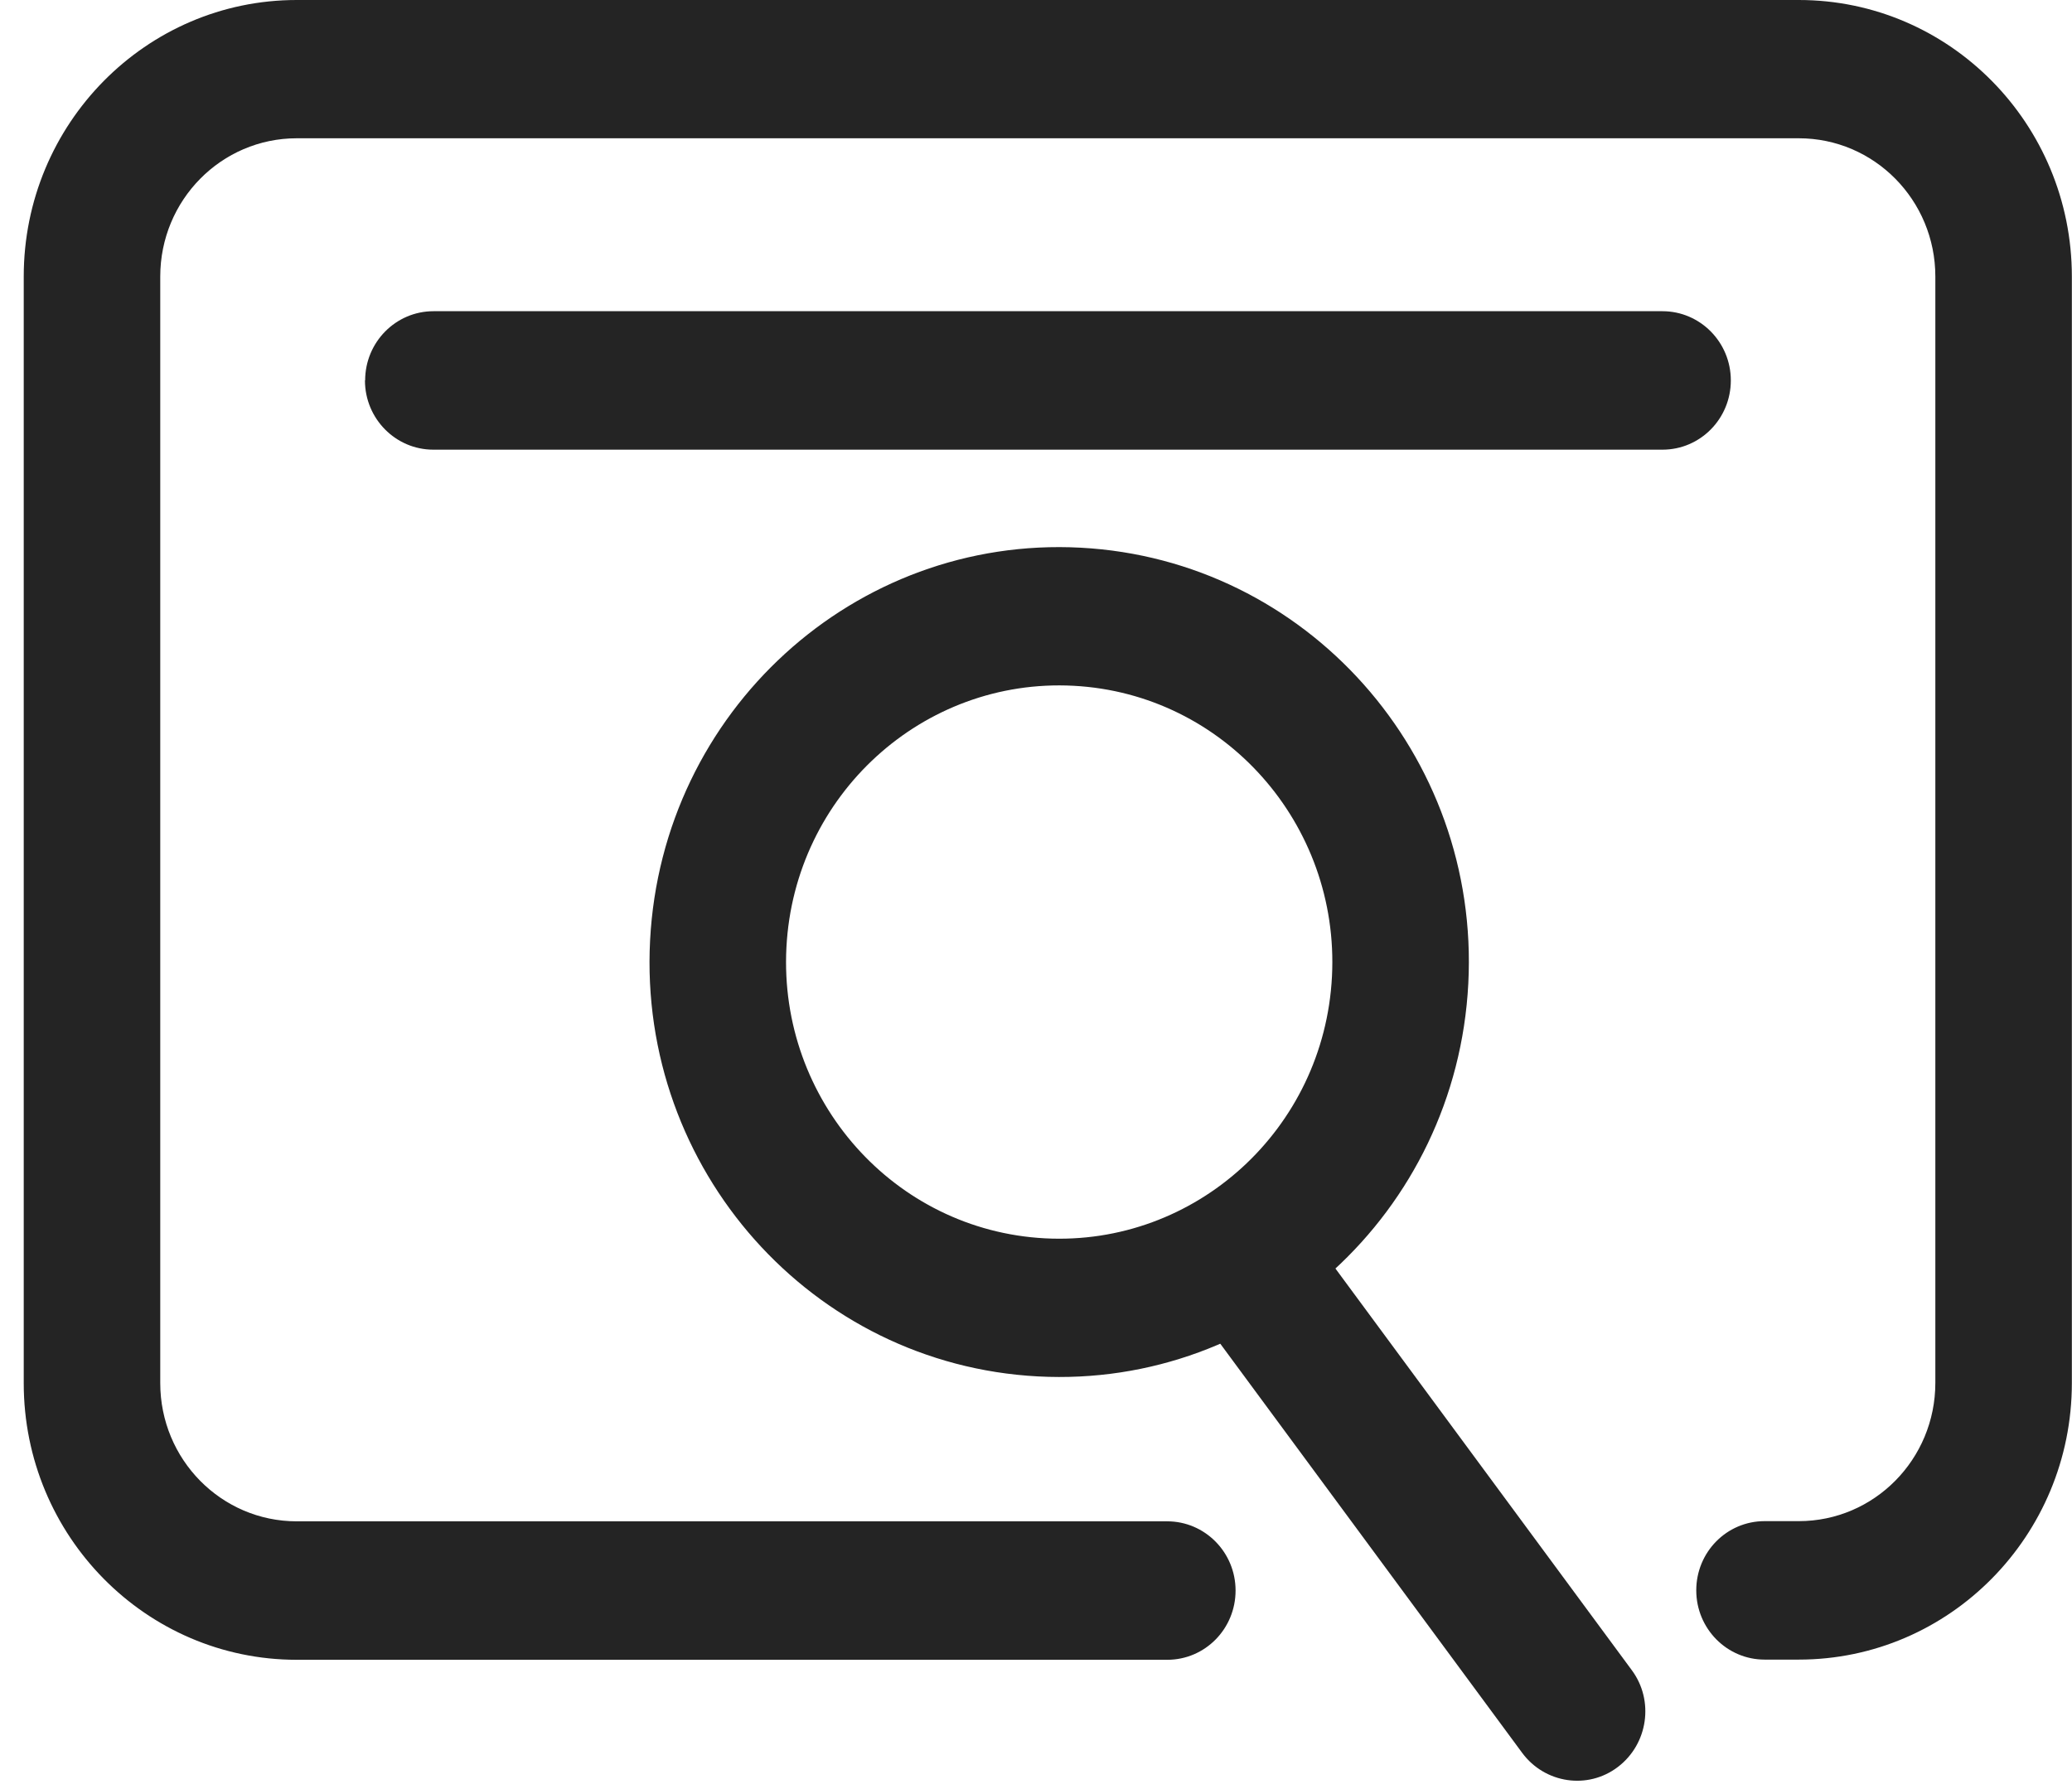
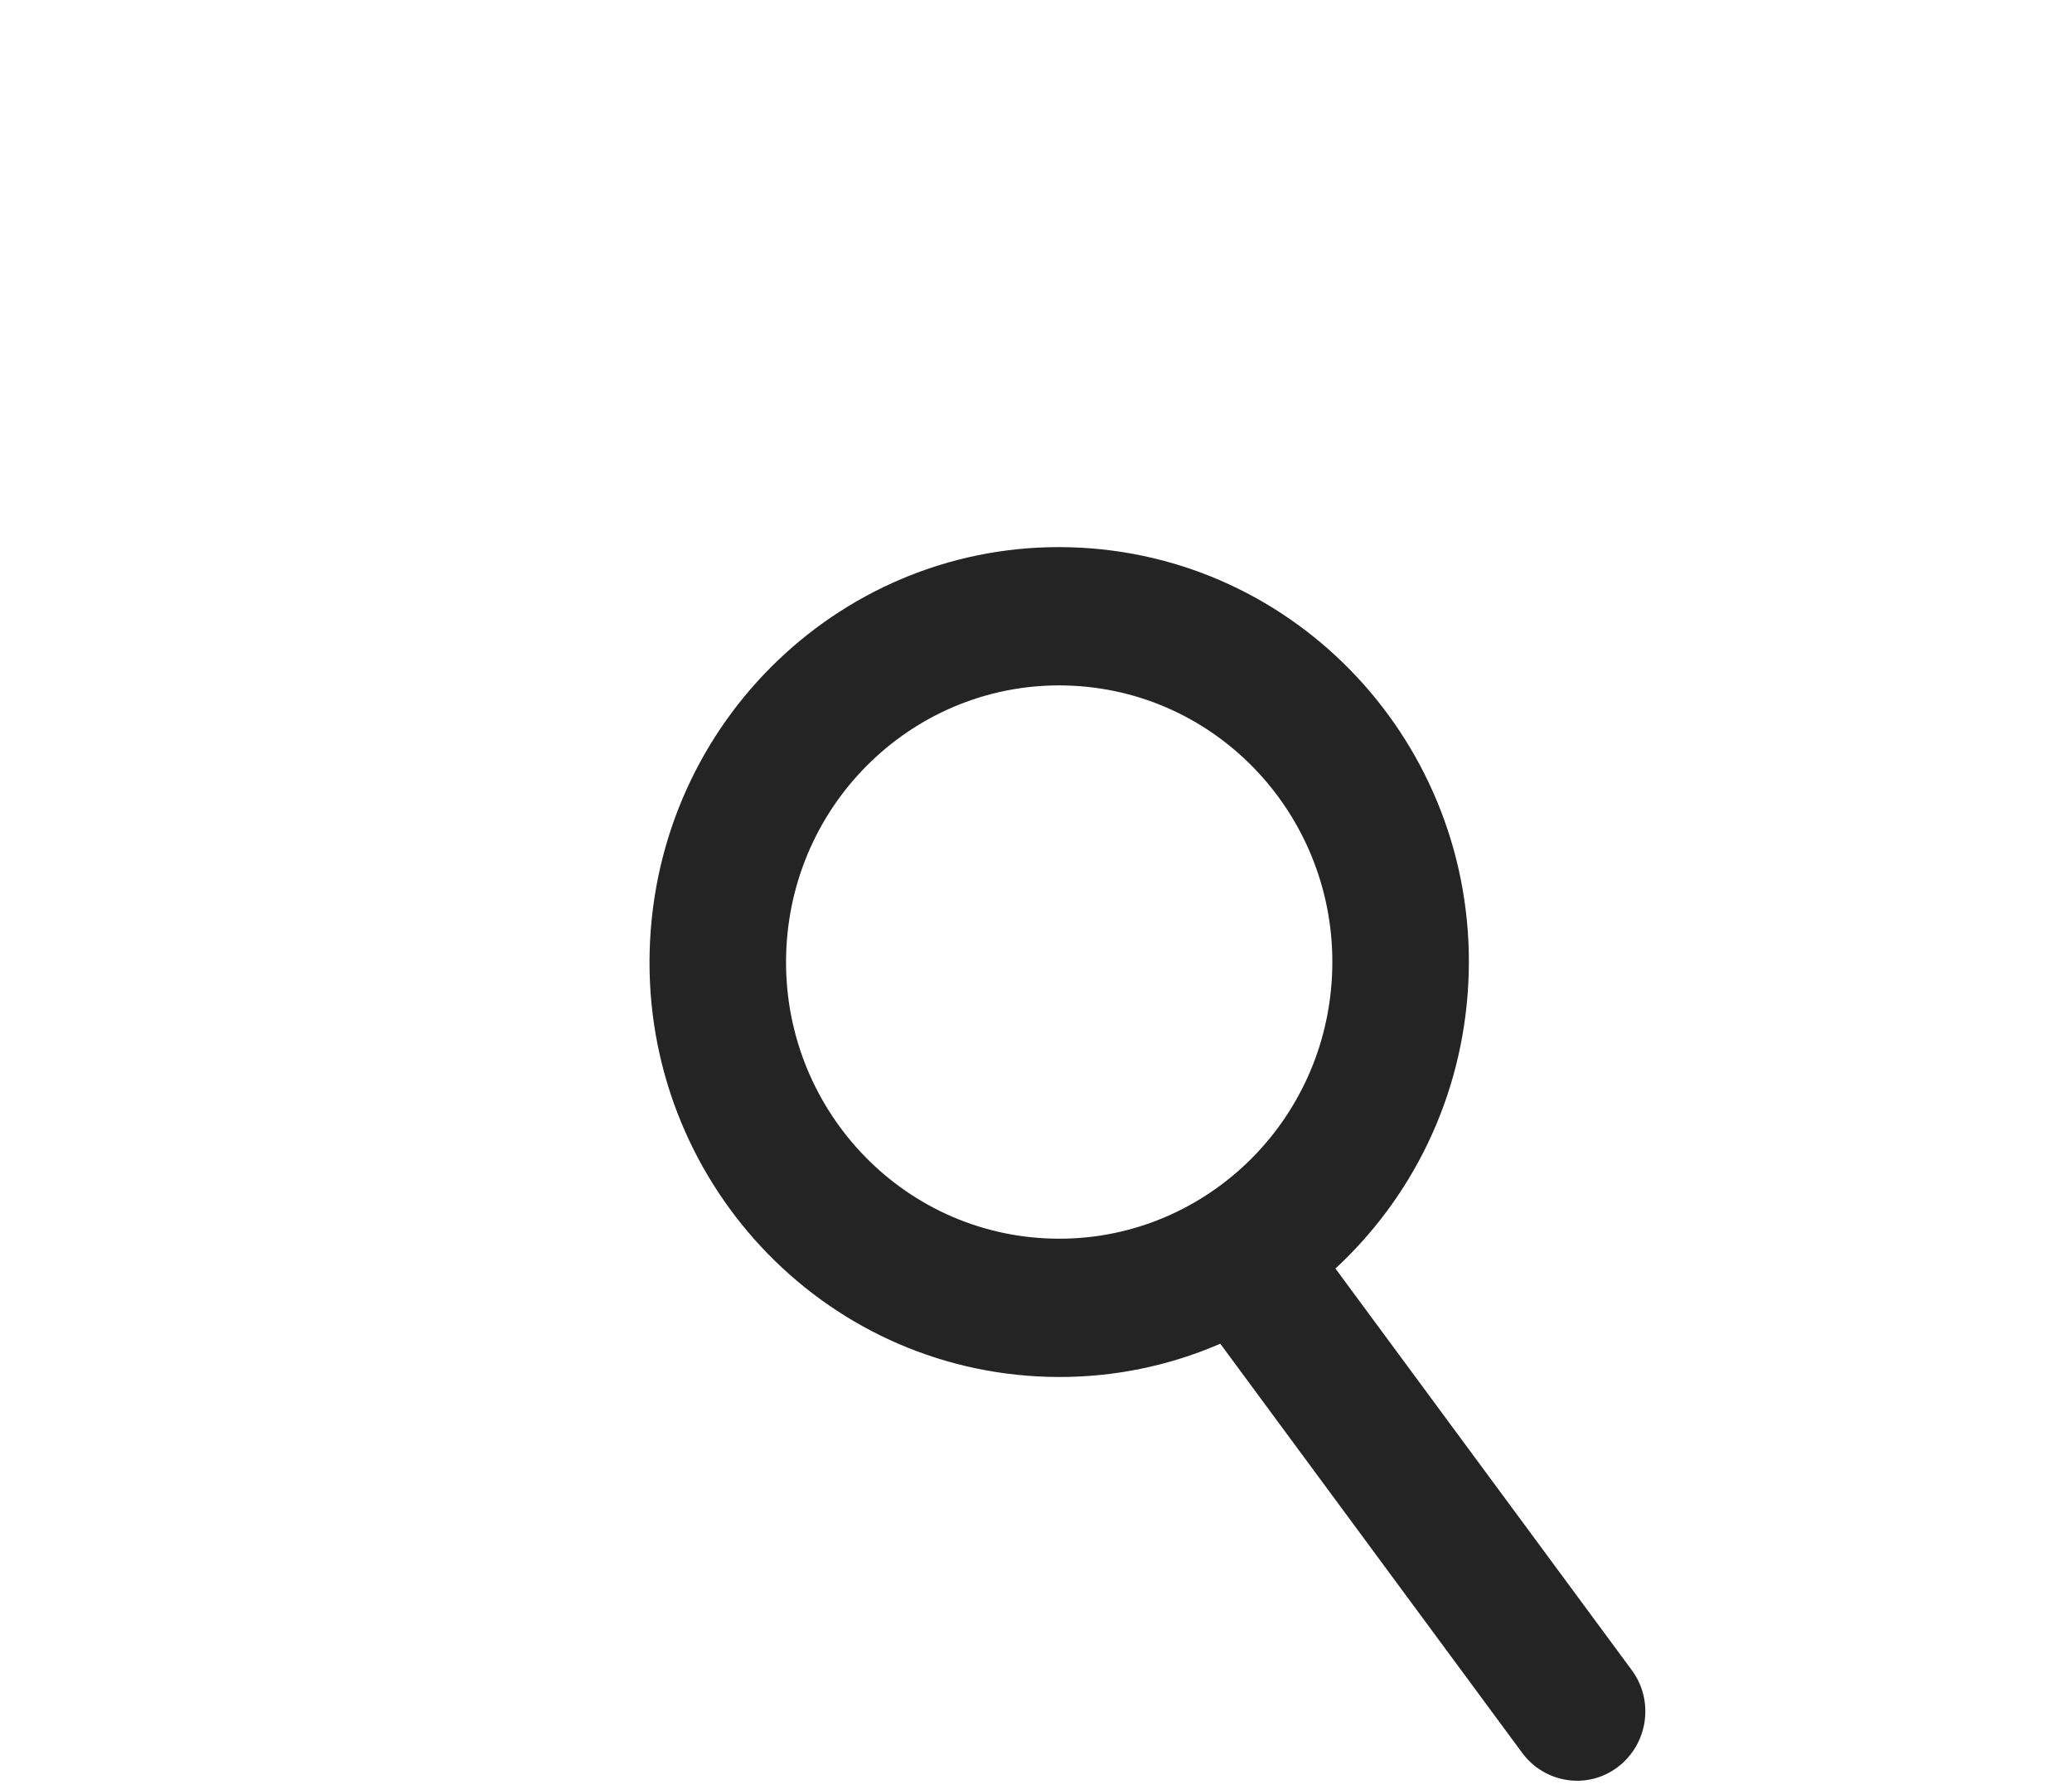
<svg xmlns="http://www.w3.org/2000/svg" width="44" height="38" viewBox="0 0 44 38" fill="none">
  <mask id="mask0_2787_4497" style="mask-type:alpha" maskUnits="userSpaceOnUse" x="0" y="4" width="42" height="34">
    <path fill-rule="evenodd" clip-rule="evenodd" d="M0.506 6.728C0.506 5.623 1.401 4.728 2.506 4.728H39.7C40.804 4.728 41.7 5.623 41.7 6.728V36C41.7 37.105 40.804 38 39.7 38H2.506C1.401 38 0.506 37.105 0.506 36V6.728ZM7.635 8.293C7.635 7.636 8.167 7.104 8.823 7.104H38.134C38.79 7.104 39.322 7.636 39.322 8.293C39.322 8.949 38.79 9.481 38.134 9.481H8.823C8.167 9.481 7.635 8.949 7.635 8.293ZM14.223 14.774C14.223 14.774 17.144 14.235 21.105 14.235C25.066 14.235 27.987 14.774 27.987 14.774C28.57 14.862 29.027 15.41 29.027 15.994V21.895C29.027 25.909 26.499 30.231 22.638 33.188C21.163 34.318 21.054 34.317 19.614 33.221C15.73 30.263 13.183 25.923 13.183 21.895V15.994C13.183 15.415 13.648 14.864 14.223 14.774ZM2.883 8.293C2.883 7.637 3.415 7.105 4.071 7.105C4.727 7.105 5.259 7.637 5.259 8.293C5.259 8.949 4.727 9.481 4.071 9.481C3.415 9.481 2.883 8.949 2.883 8.293ZM19.91 31.007C20.482 31.443 20.791 31.662 21.103 31.662V15.818C17.934 15.818 15.597 16.25 15.597 16.25C15.137 16.322 14.765 16.763 14.765 17.226V21.946C14.765 25.169 16.803 28.641 19.91 31.007Z" fill="white" />
  </mask>
  <g mask="url(#mask0_2787_4497)">
</g>
  <g clip-path="url(#clip0_2787_4497)">
-     <path fill-rule="evenodd" clip-rule="evenodd" d="M0.504 5.874C0.504 2.631 3.101 0 6.302 0H38.198C41.403 0 43.997 2.631 43.997 5.874V29.376C43.997 32.618 41.399 35.25 38.198 35.25H37.472C36.673 35.25 36.021 34.593 36.021 33.779C36.021 32.965 36.669 32.309 37.472 32.309H38.198C39.801 32.309 41.098 30.995 41.098 29.372V5.874C41.098 4.251 39.801 2.937 38.198 2.937H6.302C4.7 2.937 3.403 4.251 3.403 5.874V29.376C3.403 30.999 4.7 32.313 6.302 32.313H24.787C25.586 32.313 26.238 32.97 26.238 33.783C26.238 34.597 25.59 35.254 24.787 35.254H6.302C3.101 35.254 0.504 32.623 0.504 29.38V5.874Z" fill="#242424" />
    <path fill-rule="evenodd" clip-rule="evenodd" d="M22.189 26.302C25.386 26.471 28.118 23.985 28.285 20.742C28.452 17.503 25.998 14.735 22.797 14.566C19.6 14.397 16.868 16.883 16.7 20.126C16.533 23.365 18.988 26.133 22.189 26.302ZM22.038 29.235C26.838 29.491 30.928 25.757 31.18 20.895C31.433 16.032 27.747 11.889 22.948 11.633C18.148 11.377 14.058 15.111 13.805 19.973C13.552 24.836 17.239 28.979 22.038 29.235Z" fill="#242424" />
    <path fill-rule="evenodd" clip-rule="evenodd" d="M25.647 25.724C26.287 25.236 27.197 25.373 27.678 26.021L34.651 35.473C35.132 36.121 34.997 37.043 34.357 37.53C33.717 38.018 32.807 37.881 32.326 37.233L25.353 27.781C24.872 27.132 25.007 26.211 25.647 25.724Z" fill="#242424" />
-     <path fill-rule="evenodd" clip-rule="evenodd" d="M7.754 8.08C7.754 7.271 8.402 6.61 9.206 6.61H35.303C36.102 6.61 36.755 7.266 36.755 8.08C36.755 8.894 36.106 9.551 35.303 9.551H9.202C8.402 9.551 7.75 8.894 7.75 8.08H7.754Z" fill="#242424" />
  </g>
  <defs>
    <clipPath id="clip0_2787_4497">
      <rect width="43.497" height="37.824" fill="white" transform="translate(0.504)" />
    </clipPath>
  </defs>
</svg>